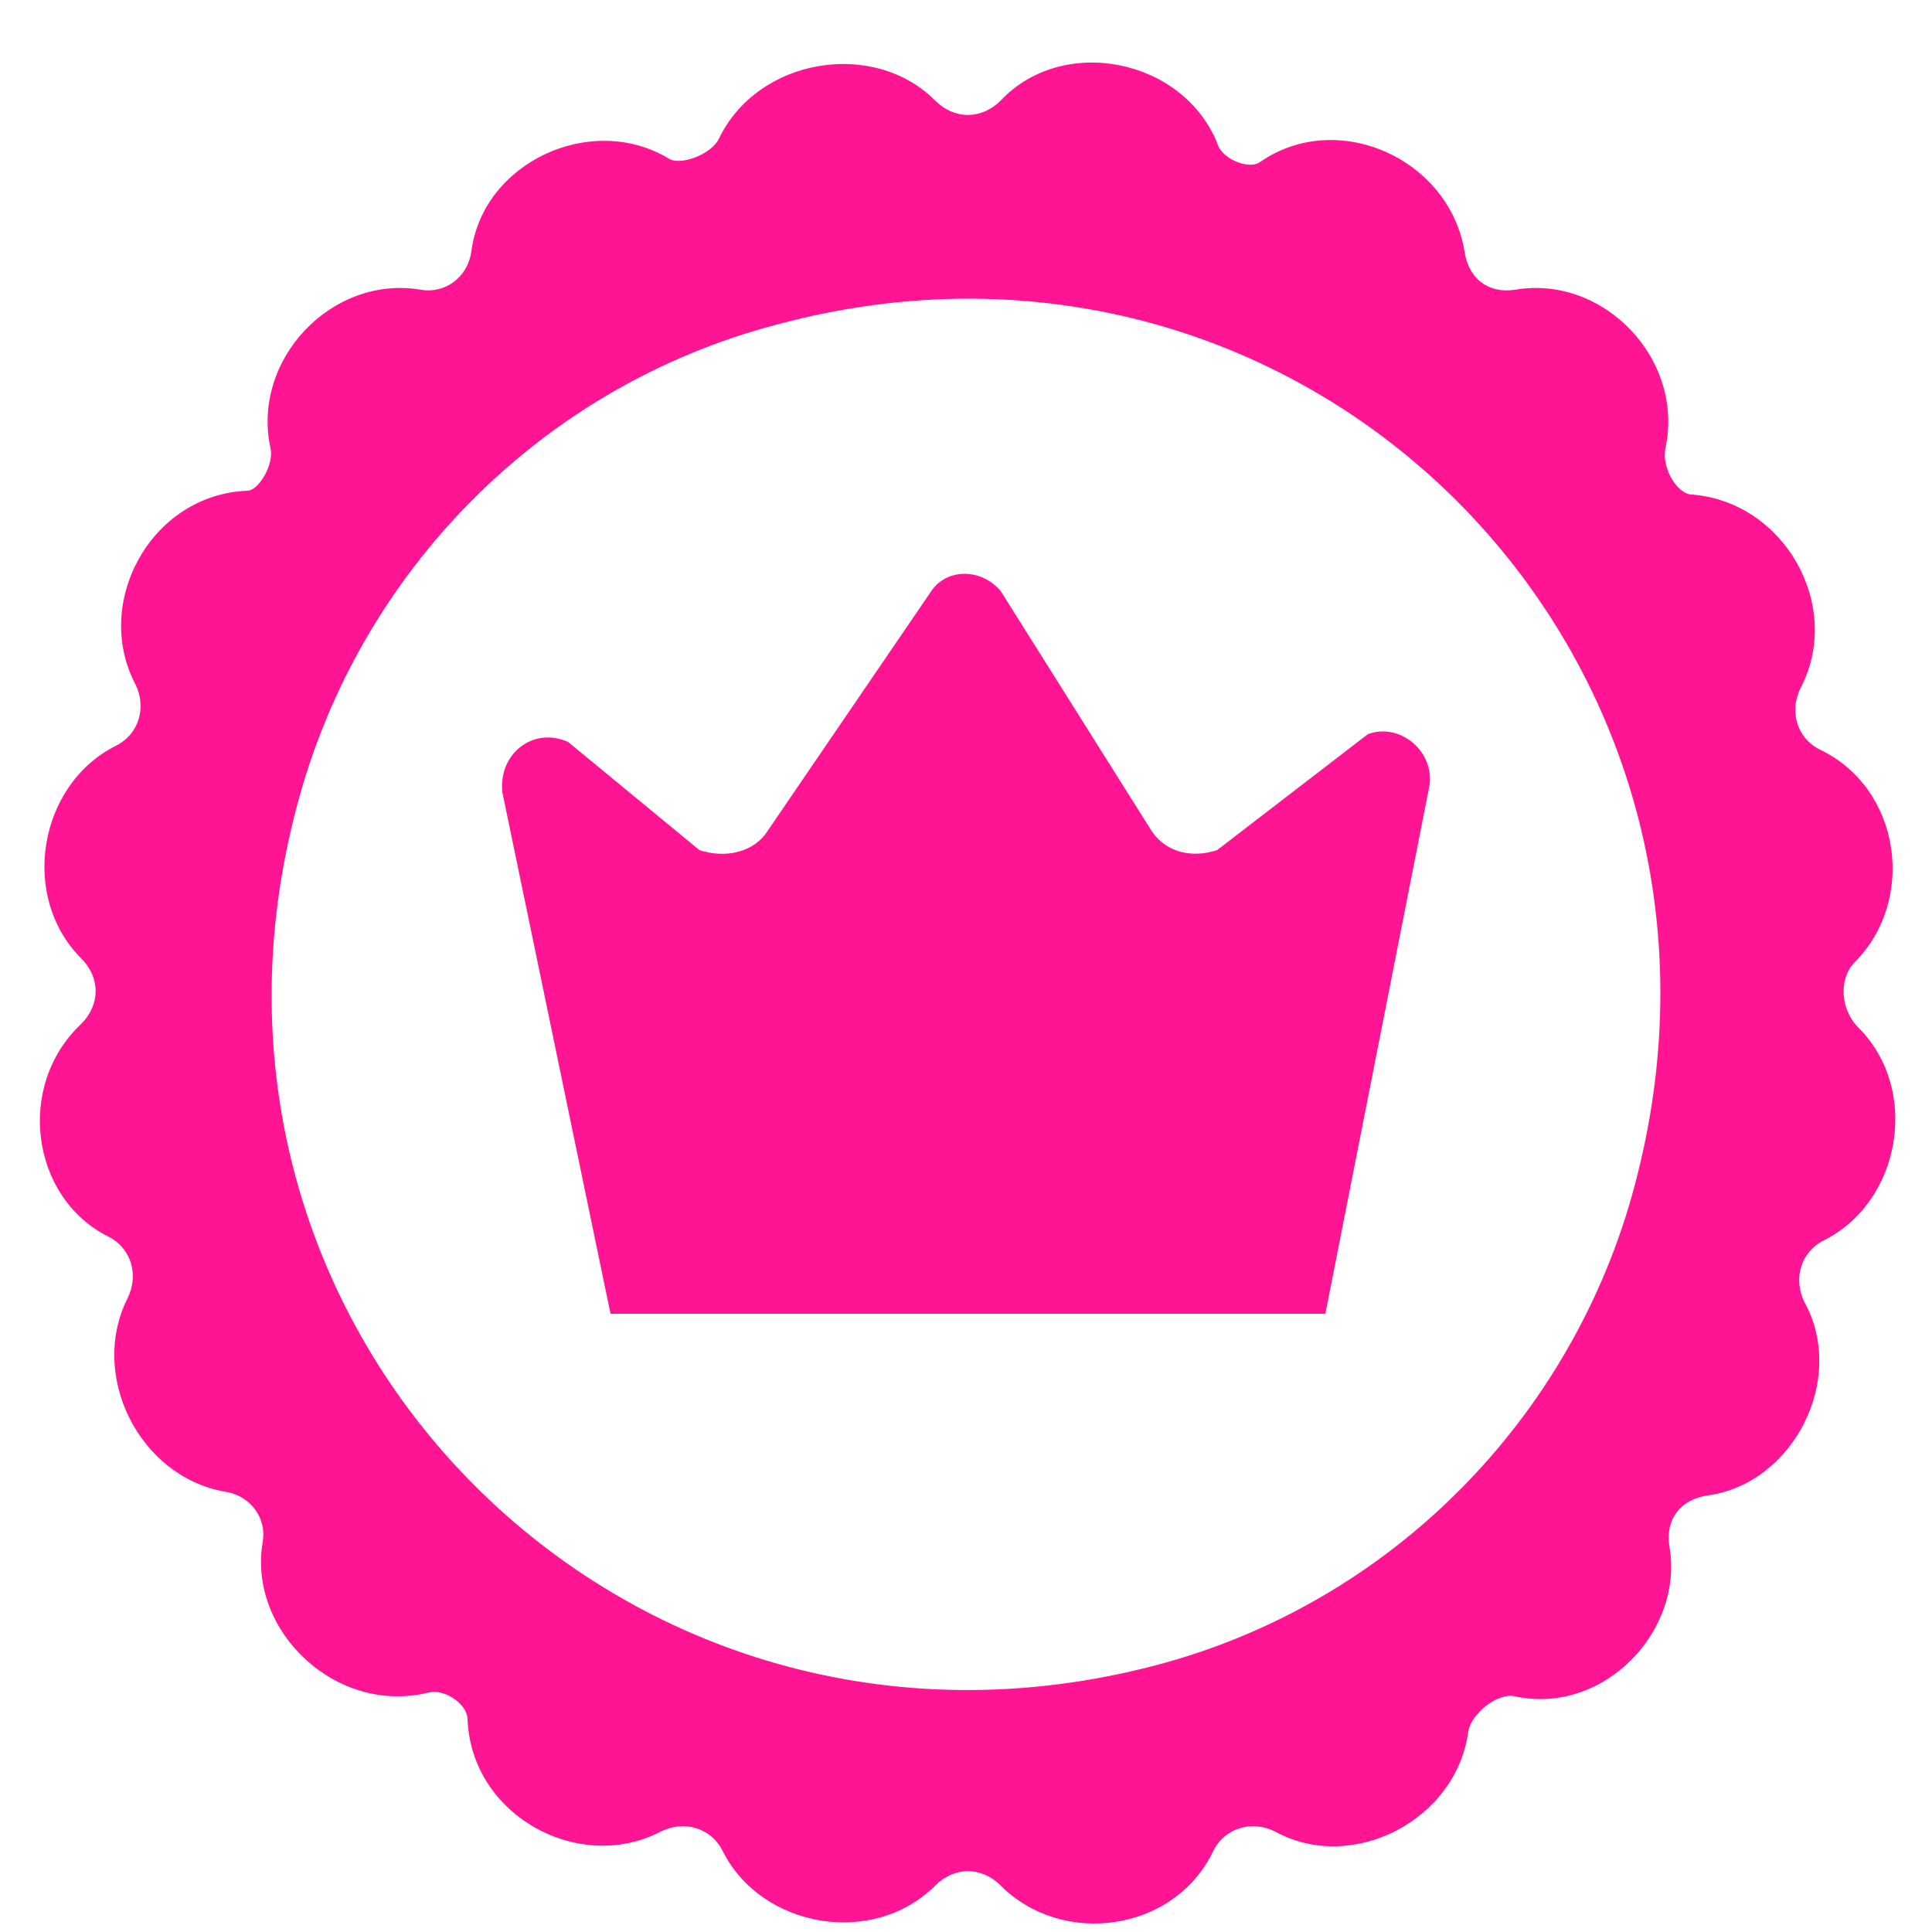
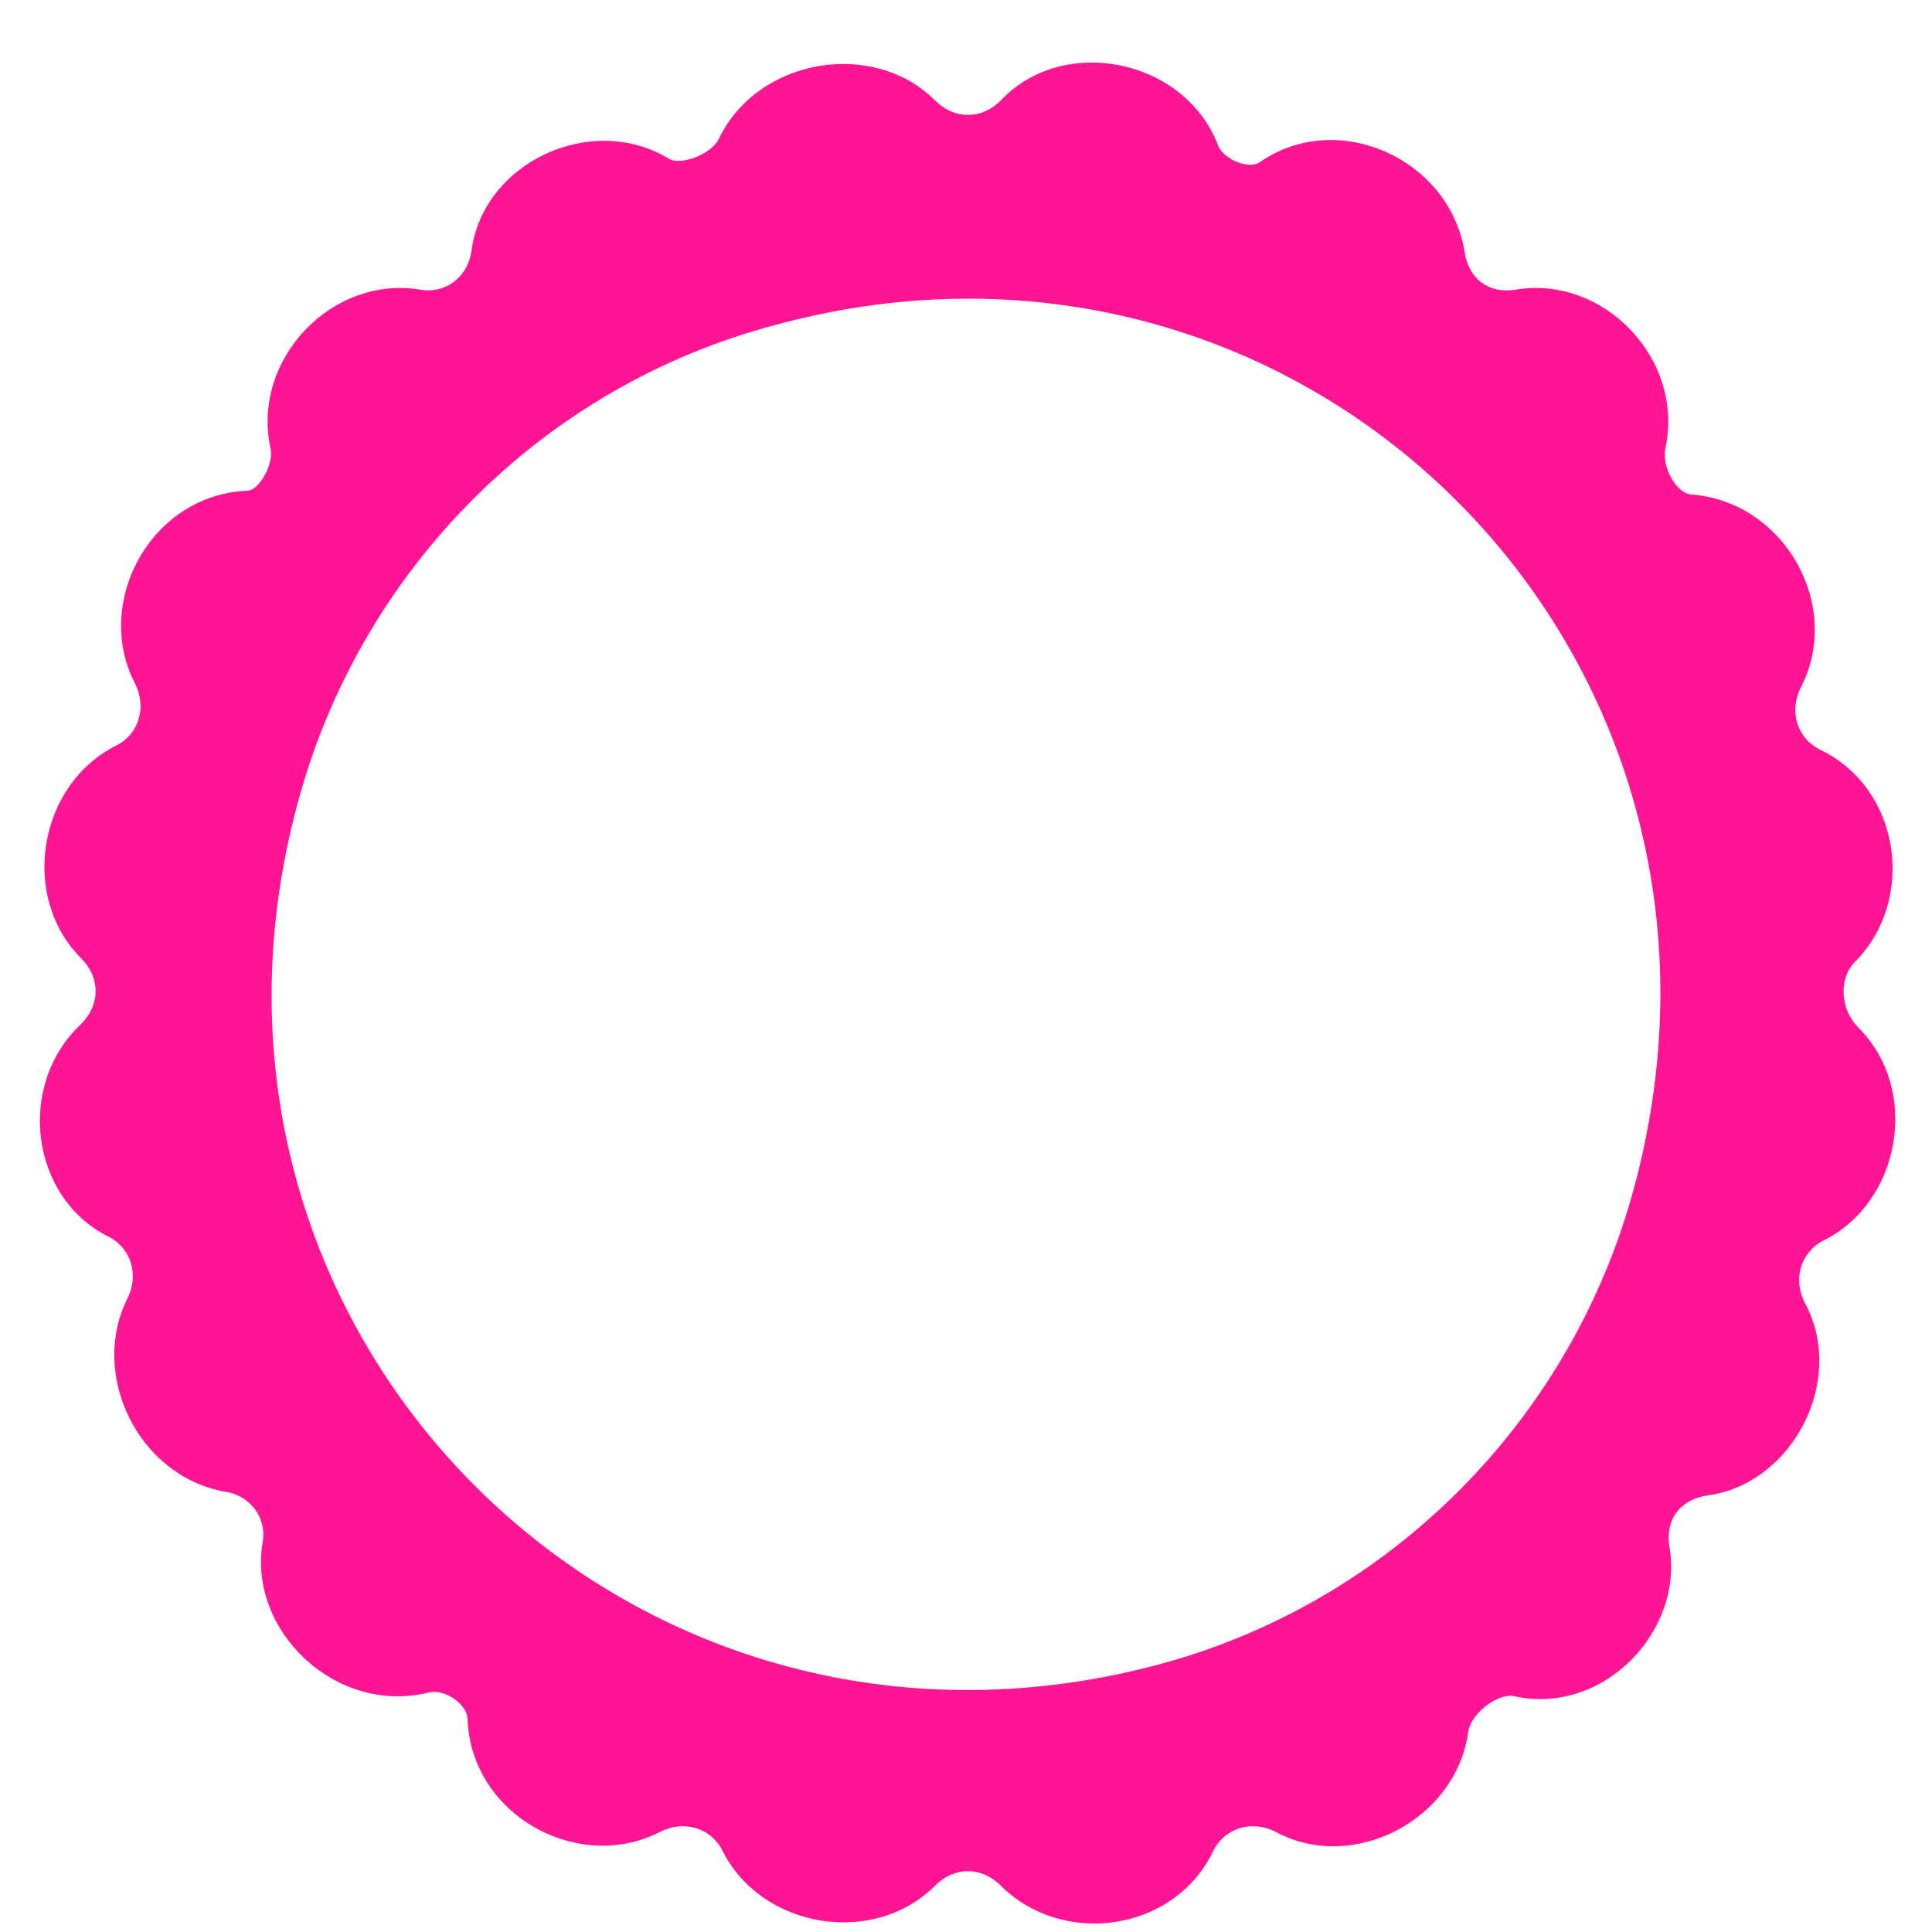
<svg xmlns="http://www.w3.org/2000/svg" id="Capa_1" x="0px" y="0px" viewBox="0 0 50 50" style="enable-background:new 0 0 50 50;" xml:space="preserve">
  <style type="text/css">	.st0{fill:#FF1493;}</style>
-   <path class="st0" d="M15.8,34h18.5L37,20.3c0.1-0.9-0.8-1.6-1.6-1.3L31.5,22c-0.6,0.2-1.3,0.1-1.7-0.5l-3.9-6.2 c-0.5-0.6-1.4-0.6-1.8,0l-4.3,6.3c-0.4,0.5-1.1,0.6-1.7,0.4l-3.4-2.8c-0.9-0.4-1.8,0.3-1.7,1.3L15.8,34z" />
  <path class="st0" d="M48,24.9c1.6-1.6,1.2-4.5-0.9-5.5c-0.6-0.3-0.8-1-0.5-1.6c1.1-2.1-0.4-4.8-2.8-5c-0.4,0-0.8-0.7-0.7-1.2 c0.5-2.3-1.6-4.5-3.9-4.1c-0.7,0.1-1.2-0.3-1.3-1c-0.4-2.4-3.3-3.7-5.3-2.3c-0.3,0.2-1-0.1-1.1-0.5c-0.9-2.2-4-2.8-5.6-1.1 c-0.5,0.5-1.2,0.5-1.7,0c-1.6-1.6-4.6-1.1-5.6,1c-0.2,0.4-1,0.7-1.3,0.5c-2-1.2-4.8,0.1-5.1,2.4c-0.1,0.7-0.7,1.1-1.3,1 c-2.3-0.4-4.4,1.8-3.9,4.1c0.1,0.4-0.3,1.1-0.6,1.1c-2.5,0.1-4,2.9-2.9,5c0.3,0.6,0.1,1.3-0.5,1.6c-2,1-2.5,3.9-0.9,5.5 c0.5,0.5,0.5,1.2,0,1.7C0.4,28.1,0.8,31,2.8,32c0.6,0.3,0.8,1,0.5,1.6c-1,2,0.3,4.6,2.5,5c0.7,0.1,1.1,0.7,1,1.3 c-0.4,2.3,1.9,4.5,4.3,3.9c0.4-0.1,1,0.3,1,0.7c0.1,2.5,2.9,4,5,2.9c0.6-0.3,1.3-0.1,1.6,0.5c1,2,3.9,2.5,5.5,0.9 c0.5-0.5,1.2-0.5,1.7,0c1.6,1.6,4.5,1.2,5.5-0.9c0.3-0.6,1-0.8,1.6-0.5c2,1.1,4.7-0.3,5-2.6c0.1-0.5,0.8-1,1.2-0.9 c2.3,0.5,4.4-1.7,4-3.9c-0.1-0.7,0.3-1.2,1-1.3c2.2-0.3,3.6-3,2.5-5c-0.3-0.6-0.1-1.3,0.5-1.6c2-1,2.5-3.9,0.9-5.5 C47.6,26.1,47.6,25.3,48,24.9z M29.9,43.1C16.2,46.7,4,34.5,7.7,20.8C9.3,14.8,14,10,20.1,8.4C33.8,4.7,46,16.9,42.3,30.7 C40.7,36.7,36,41.5,29.9,43.1z" />
</svg>